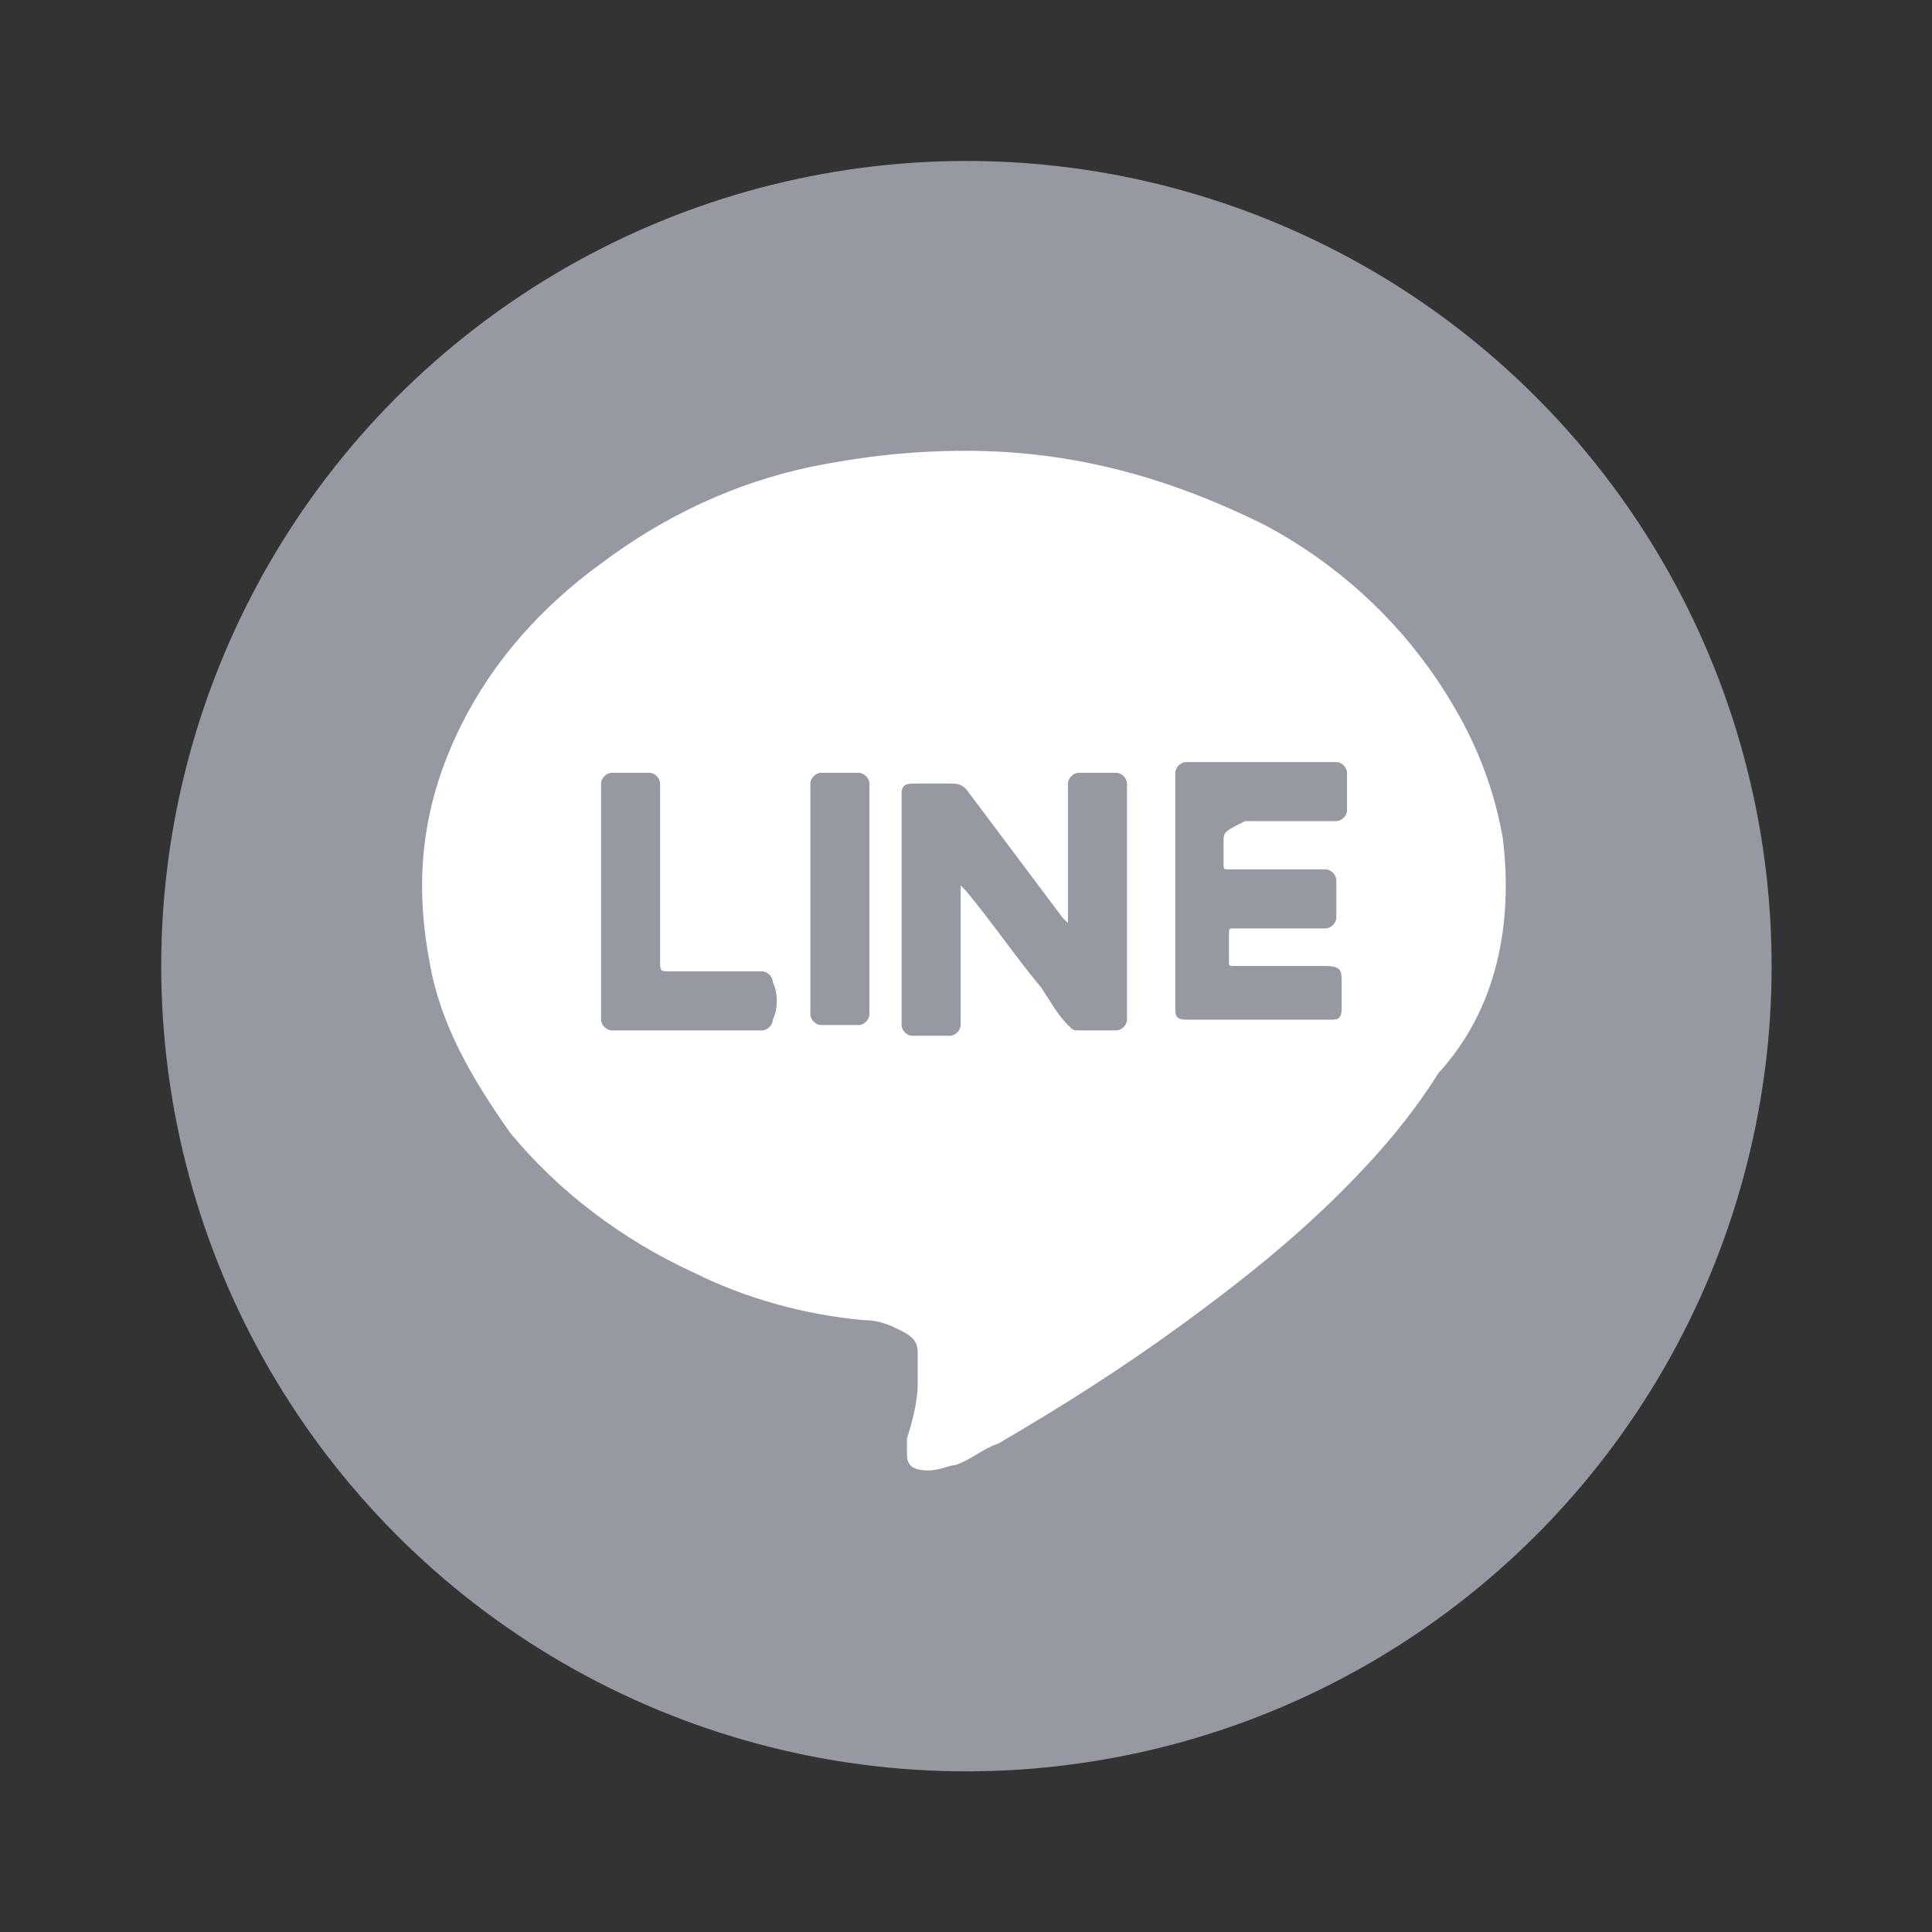
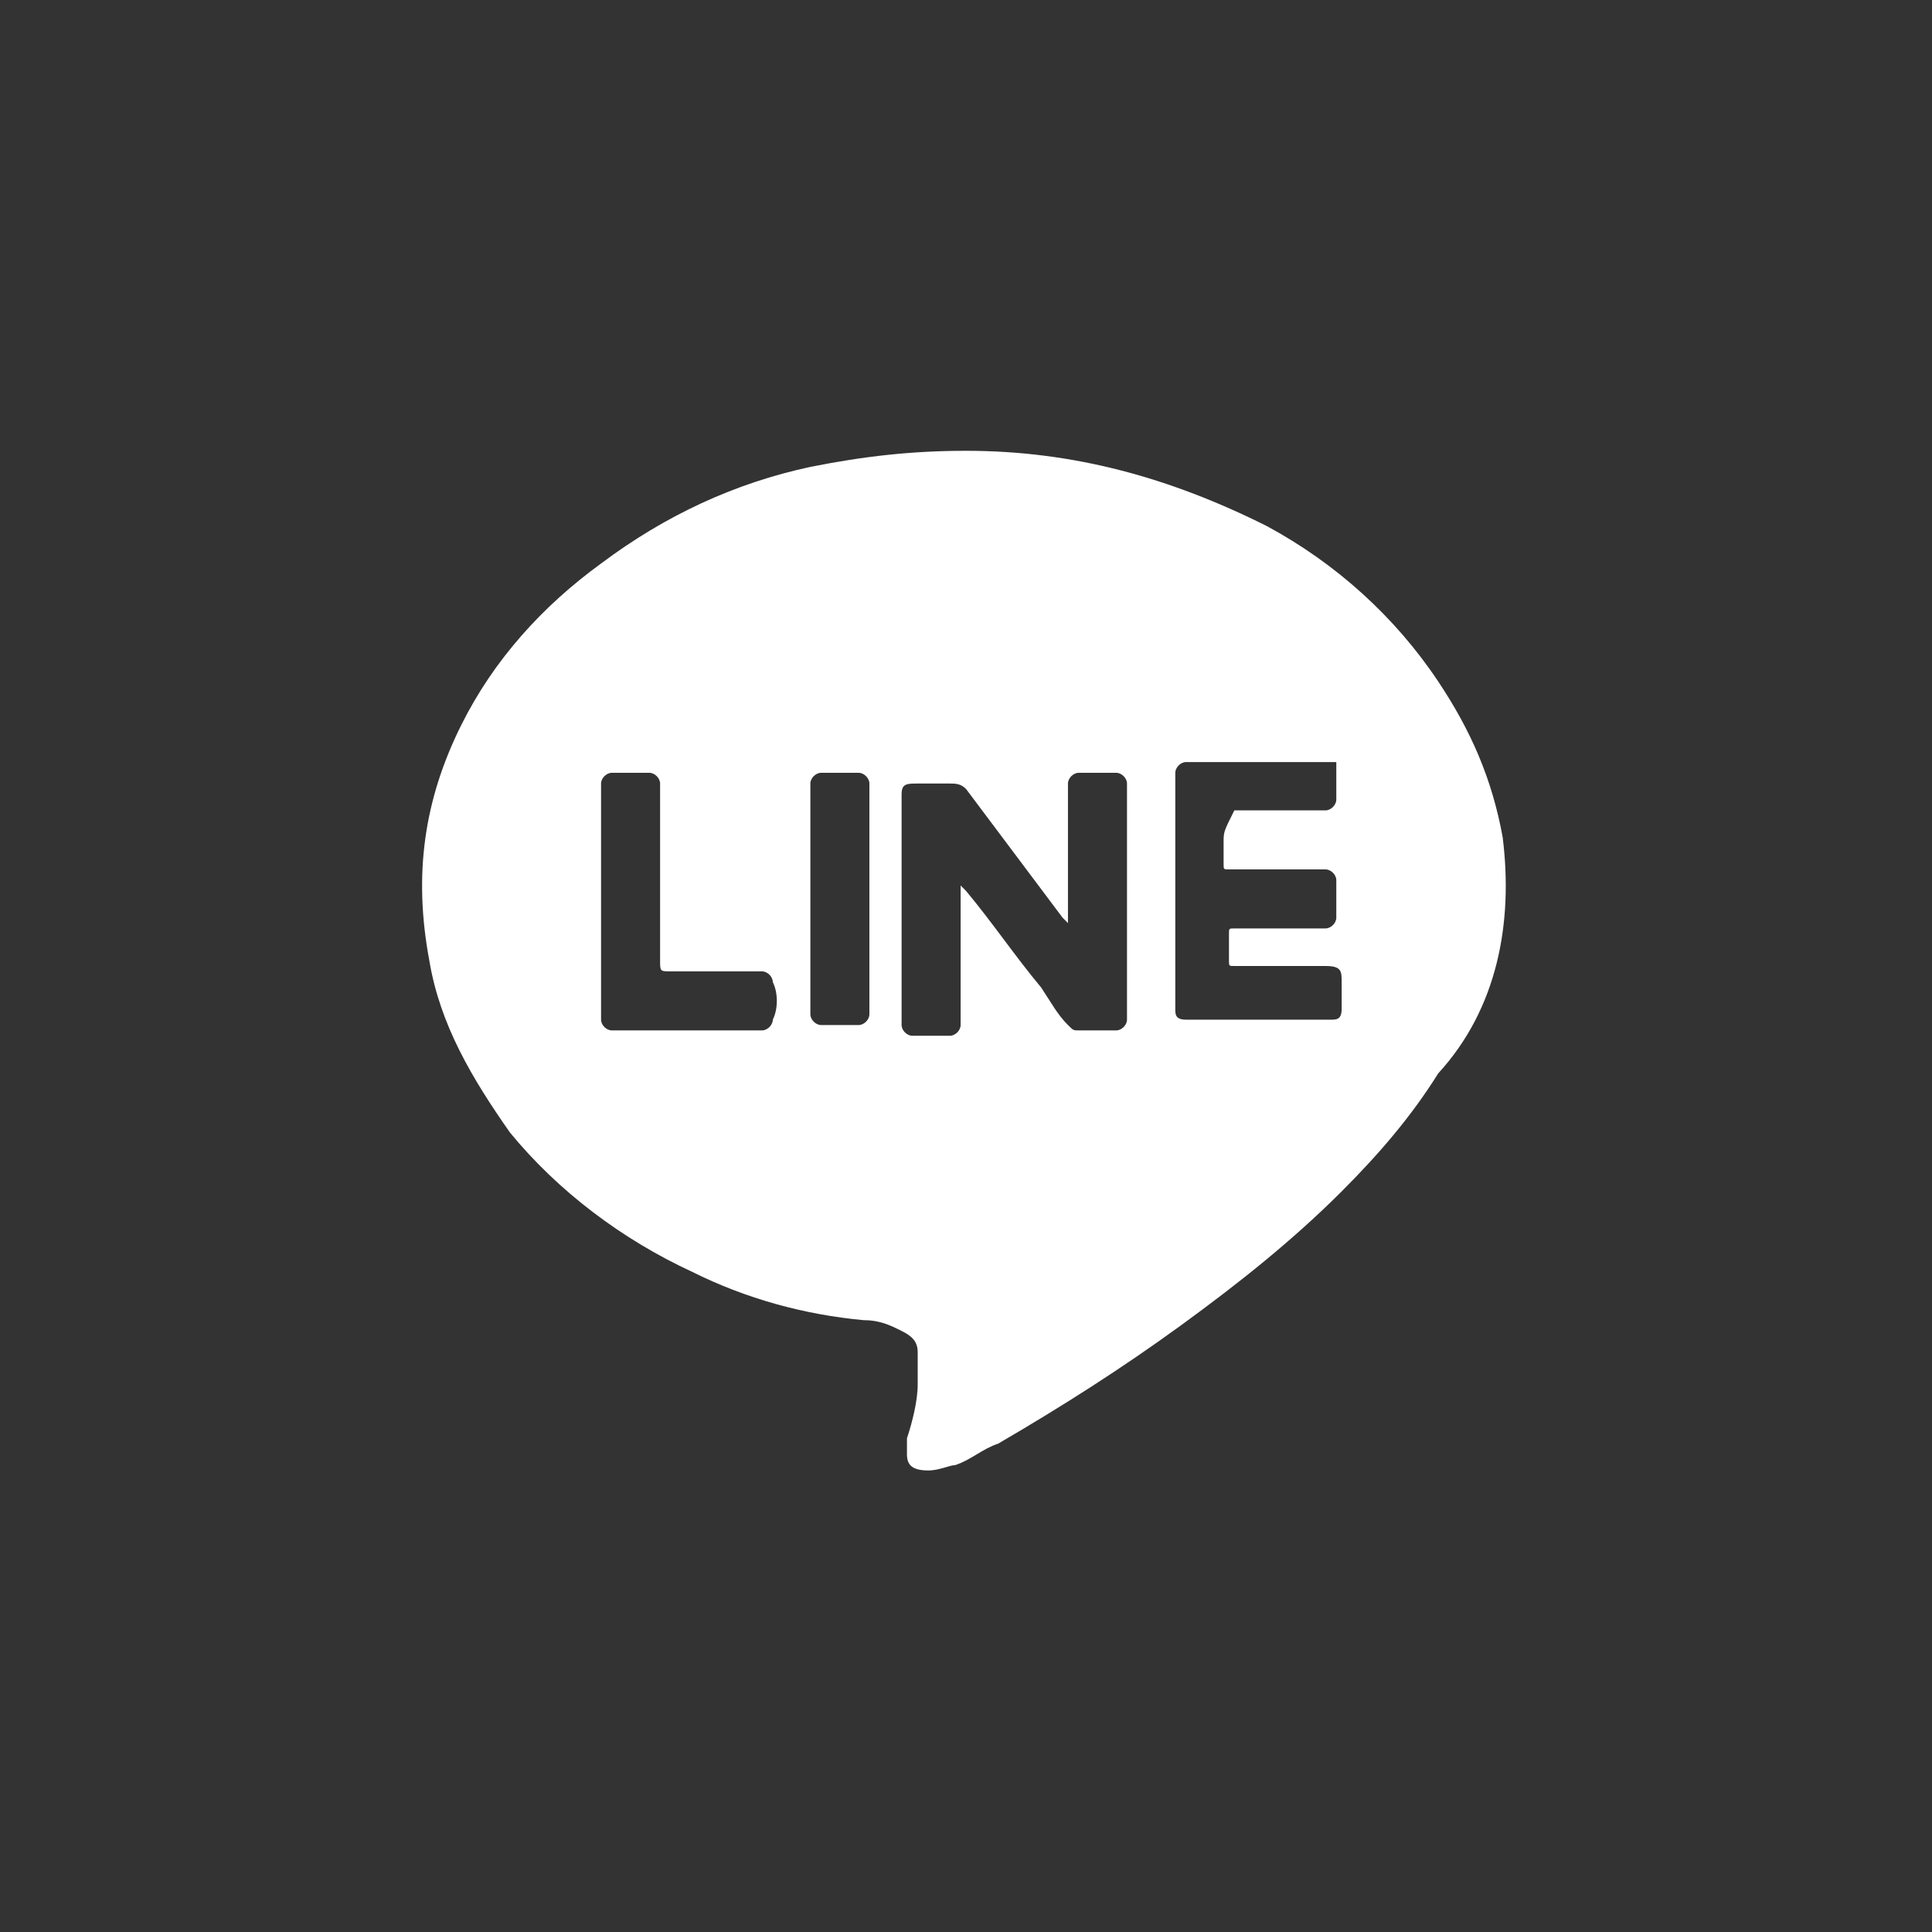
<svg xmlns="http://www.w3.org/2000/svg" version="1.1" id="图层_1" x="0px" y="0px" viewBox="0 0 36 36" style="enable-background:new 0 0 36 36;" xml:space="preserve">
  <rect x="0" y="0" width="36" height="36" fill="#333333" stroke="none" />
  <style type="text/css">
	.st0{fill:#9699A2;}
	.st1{fill:#FFFFFF;}
</style>
  <g>
-     <ellipse transform="matrix(0.383 -0.924 0.924 0.383 -5.518 27.741)" class="st0" cx="18" cy="18" rx="15" ry="15" />
-     <path class="st1" d="M28,15.6c-0.2-1.1-0.6-2-1.2-2.9c-0.8-1.2-1.9-2.2-3.2-2.9C21.8,8.9,20,8.4,18,8.4c-1,0-1.9,0.1-2.9,0.3   c-1.4,0.3-2.7,0.9-3.9,1.8c-1.1,0.8-2,1.8-2.6,3c-0.7,1.4-0.9,2.8-0.6,4.4c0.2,1.2,0.8,2.2,1.5,3.2c0.9,1.1,2.1,2,3.4,2.6   c1,0.5,2.1,0.8,3.2,0.9c0.3,0,0.5,0.1,0.7,0.2c0.2,0.1,0.3,0.2,0.3,0.4c0,0.2,0,0.4,0,0.6c0,0.3-0.1,0.7-0.2,1c0,0.1,0,0.2,0,0.3   c0,0.2,0.1,0.3,0.4,0.3c0.2,0,0.4-0.1,0.5-0.1c0.3-0.1,0.5-0.3,0.8-0.4c1.2-0.7,2.3-1.4,3.4-2.2c1.1-0.8,2.1-1.6,3-2.5   c0.7-0.7,1.3-1.4,1.8-2.2C27.9,18.8,28.2,17.2,28,15.6z M14.4,19c0,0.1-0.1,0.2-0.2,0.2c0,0-0.1,0-0.1,0c-0.9,0-1.7,0-2.6,0   c0,0-0.1,0-0.1,0c-0.1,0-0.2-0.1-0.2-0.2c0,0,0-0.1,0-0.1c0-0.7,0-1.4,0-2.1c0-0.7,0-1.4,0-2.1c0,0,0-0.1,0-0.1   c0-0.1,0.1-0.2,0.2-0.2c0.2,0,0.5,0,0.7,0c0.1,0,0.2,0.1,0.2,0.2c0,0,0,0.1,0,0.1c0,1.1,0,2.1,0,3.2c0,0.2,0,0.2,0.2,0.2   c0.5,0,1.1,0,1.6,0c0,0,0.1,0,0.1,0c0.1,0,0.2,0.1,0.2,0.2C14.5,18.5,14.5,18.8,14.4,19z M16.2,16.8c0,0.7,0,1.4,0,2   c0,0,0,0.1,0,0.1c0,0.1-0.1,0.2-0.2,0.2c-0.2,0-0.5,0-0.7,0c-0.1,0-0.2-0.1-0.2-0.2c0,0,0-0.1,0-0.1c0-1.4,0-2.8,0-4.1   c0,0,0-0.1,0-0.1c0-0.1,0.1-0.2,0.2-0.2c0.2,0,0.5,0,0.7,0c0.1,0,0.2,0.1,0.2,0.2c0,0,0,0.1,0,0.1C16.2,15.4,16.2,16.1,16.2,16.8z    M21,19c0,0.1-0.1,0.2-0.2,0.2c-0.2,0-0.5,0-0.7,0c-0.1,0-0.1,0-0.2-0.1c-0.2-0.2-0.3-0.4-0.5-0.7c-0.5-0.6-0.9-1.2-1.4-1.8   c0,0-0.1-0.1-0.1-0.1c0,0.1,0,0.1,0,0.2c0,0.8,0,1.5,0,2.3c0,0,0,0.1,0,0.1c0,0.1-0.1,0.2-0.2,0.2c-0.2,0-0.5,0-0.7,0   c-0.1,0-0.2-0.1-0.2-0.2c0,0,0-0.1,0-0.1c0-1.4,0-2.8,0-4.1c0,0,0-0.1,0-0.1c0-0.2,0.1-0.2,0.3-0.2c0.2,0,0.4,0,0.6,0   c0.1,0,0.2,0,0.3,0.1c0.6,0.8,1.2,1.6,1.8,2.4c0,0,0.1,0.1,0.1,0.1c0-0.1,0-0.1,0-0.2c0-0.8,0-1.5,0-2.3c0,0,0-0.1,0-0.1   c0-0.1,0.1-0.2,0.2-0.2c0.2,0,0.5,0,0.7,0c0.1,0,0.2,0.1,0.2,0.2c0,0,0,0.1,0,0.1c0,1.4,0,2.8,0,4.1C21,18.9,21,18.9,21,19z    M22.8,15.7c0,0.1,0,0.3,0,0.4c0,0.1,0,0.1,0.1,0.1c0.6,0,1.1,0,1.7,0c0,0,0.1,0,0.1,0c0.1,0,0.2,0.1,0.2,0.2c0,0.2,0,0.5,0,0.7   c0,0.1-0.1,0.2-0.2,0.2c-0.4,0-0.9,0-1.3,0c-0.1,0-0.3,0-0.4,0c-0.1,0-0.1,0-0.1,0.1c0,0.2,0,0.4,0,0.5c0,0.1,0,0.1,0.1,0.1   c0.6,0,1.1,0,1.7,0c0.3,0,0.3,0.1,0.3,0.3c0,0.2,0,0.4,0,0.5c0,0.2-0.1,0.2-0.2,0.2c-0.9,0-1.8,0-2.7,0c-0.2,0-0.2-0.1-0.2-0.2   c0-0.7,0-1.4,0-2.2c0-0.7,0-1.4,0-2.1c0,0,0-0.1,0-0.1c0-0.1,0.1-0.2,0.2-0.2c0,0,0.1,0,0.1,0c0.9,0,1.7,0,2.6,0c0,0,0.1,0,0.1,0   c0.1,0,0.2,0.1,0.2,0.2c0,0.2,0,0.5,0,0.7c0,0.1-0.1,0.2-0.2,0.2c-0.2,0-0.3,0-0.5,0c-0.4,0-0.8,0-1.2,0   C22.8,15.5,22.8,15.5,22.8,15.7z" />
+     <path class="st1" d="M28,15.6c-0.2-1.1-0.6-2-1.2-2.9c-0.8-1.2-1.9-2.2-3.2-2.9C21.8,8.9,20,8.4,18,8.4c-1,0-1.9,0.1-2.9,0.3   c-1.4,0.3-2.7,0.9-3.9,1.8c-1.1,0.8-2,1.8-2.6,3c-0.7,1.4-0.9,2.8-0.6,4.4c0.2,1.2,0.8,2.2,1.5,3.2c0.9,1.1,2.1,2,3.4,2.6   c1,0.5,2.1,0.8,3.2,0.9c0.3,0,0.5,0.1,0.7,0.2c0.2,0.1,0.3,0.2,0.3,0.4c0,0.2,0,0.4,0,0.6c0,0.3-0.1,0.7-0.2,1c0,0.1,0,0.2,0,0.3   c0,0.2,0.1,0.3,0.4,0.3c0.2,0,0.4-0.1,0.5-0.1c0.3-0.1,0.5-0.3,0.8-0.4c1.2-0.7,2.3-1.4,3.4-2.2c1.1-0.8,2.1-1.6,3-2.5   c0.7-0.7,1.3-1.4,1.8-2.2C27.9,18.8,28.2,17.2,28,15.6z M14.4,19c0,0.1-0.1,0.2-0.2,0.2c0,0-0.1,0-0.1,0c-0.9,0-1.7,0-2.6,0   c0,0-0.1,0-0.1,0c-0.1,0-0.2-0.1-0.2-0.2c0,0,0-0.1,0-0.1c0-0.7,0-1.4,0-2.1c0-0.7,0-1.4,0-2.1c0,0,0-0.1,0-0.1   c0-0.1,0.1-0.2,0.2-0.2c0.2,0,0.5,0,0.7,0c0.1,0,0.2,0.1,0.2,0.2c0,0,0,0.1,0,0.1c0,1.1,0,2.1,0,3.2c0,0.2,0,0.2,0.2,0.2   c0.5,0,1.1,0,1.6,0c0,0,0.1,0,0.1,0c0.1,0,0.2,0.1,0.2,0.2C14.5,18.5,14.5,18.8,14.4,19z M16.2,16.8c0,0.7,0,1.4,0,2   c0,0,0,0.1,0,0.1c0,0.1-0.1,0.2-0.2,0.2c-0.2,0-0.5,0-0.7,0c-0.1,0-0.2-0.1-0.2-0.2c0,0,0-0.1,0-0.1c0-1.4,0-2.8,0-4.1   c0,0,0-0.1,0-0.1c0-0.1,0.1-0.2,0.2-0.2c0.2,0,0.5,0,0.7,0c0.1,0,0.2,0.1,0.2,0.2c0,0,0,0.1,0,0.1C16.2,15.4,16.2,16.1,16.2,16.8z    M21,19c0,0.1-0.1,0.2-0.2,0.2c-0.2,0-0.5,0-0.7,0c-0.1,0-0.1,0-0.2-0.1c-0.2-0.2-0.3-0.4-0.5-0.7c-0.5-0.6-0.9-1.2-1.4-1.8   c0,0-0.1-0.1-0.1-0.1c0,0.1,0,0.1,0,0.2c0,0.8,0,1.5,0,2.3c0,0,0,0.1,0,0.1c0,0.1-0.1,0.2-0.2,0.2c-0.2,0-0.5,0-0.7,0   c-0.1,0-0.2-0.1-0.2-0.2c0,0,0-0.1,0-0.1c0-1.4,0-2.8,0-4.1c0,0,0-0.1,0-0.1c0-0.2,0.1-0.2,0.3-0.2c0.2,0,0.4,0,0.6,0   c0.1,0,0.2,0,0.3,0.1c0.6,0.8,1.2,1.6,1.8,2.4c0,0,0.1,0.1,0.1,0.1c0-0.1,0-0.1,0-0.2c0-0.8,0-1.5,0-2.3c0,0,0-0.1,0-0.1   c0-0.1,0.1-0.2,0.2-0.2c0.2,0,0.5,0,0.7,0c0.1,0,0.2,0.1,0.2,0.2c0,0,0,0.1,0,0.1c0,1.4,0,2.8,0,4.1C21,18.9,21,18.9,21,19z    M22.8,15.7c0,0.1,0,0.3,0,0.4c0,0.1,0,0.1,0.1,0.1c0.6,0,1.1,0,1.7,0c0,0,0.1,0,0.1,0c0.1,0,0.2,0.1,0.2,0.2c0,0.2,0,0.5,0,0.7   c0,0.1-0.1,0.2-0.2,0.2c-0.4,0-0.9,0-1.3,0c-0.1,0-0.3,0-0.4,0c-0.1,0-0.1,0-0.1,0.1c0,0.2,0,0.4,0,0.5c0,0.1,0,0.1,0.1,0.1   c0.6,0,1.1,0,1.7,0c0.3,0,0.3,0.1,0.3,0.3c0,0.2,0,0.4,0,0.5c0,0.2-0.1,0.2-0.2,0.2c-0.9,0-1.8,0-2.7,0c-0.2,0-0.2-0.1-0.2-0.2   c0-0.7,0-1.4,0-2.2c0-0.7,0-1.4,0-2.1c0,0,0-0.1,0-0.1c0-0.1,0.1-0.2,0.2-0.2c0,0,0.1,0,0.1,0c0.9,0,1.7,0,2.6,0c0,0,0.1,0,0.1,0   c0,0.2,0,0.5,0,0.7c0,0.1-0.1,0.2-0.2,0.2c-0.2,0-0.3,0-0.5,0c-0.4,0-0.8,0-1.2,0   C22.8,15.5,22.8,15.5,22.8,15.7z" />
  </g>
</svg>